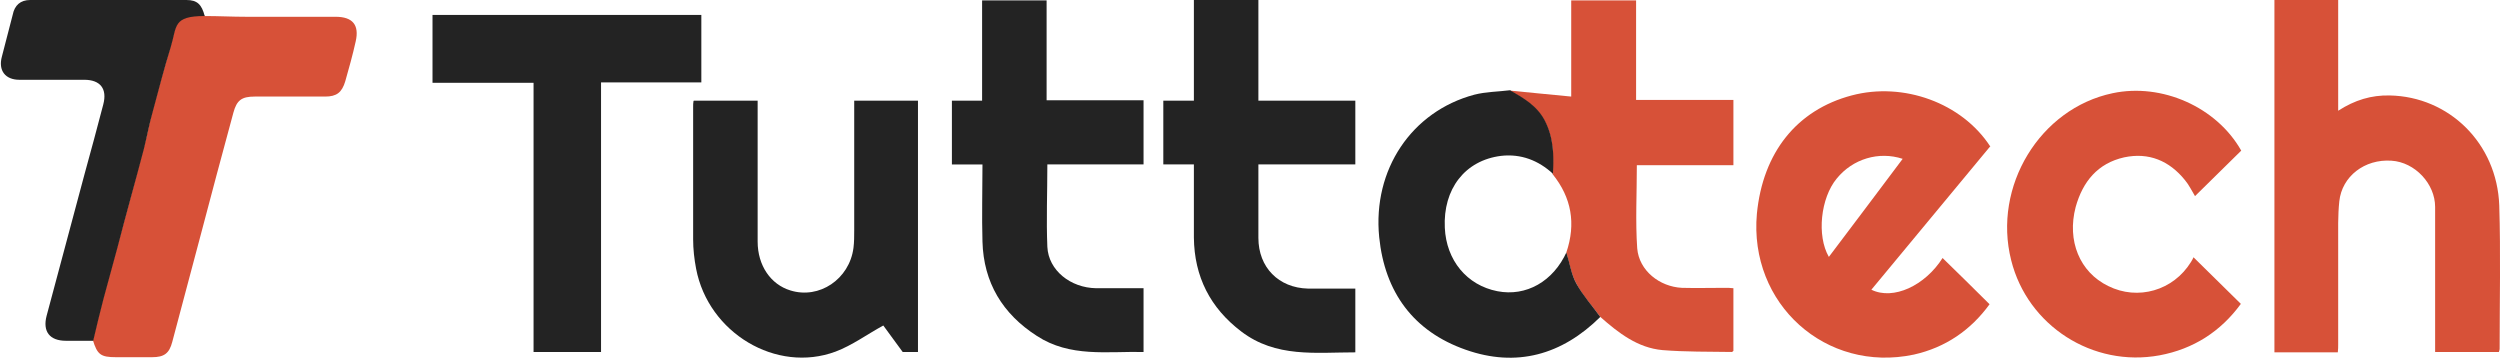
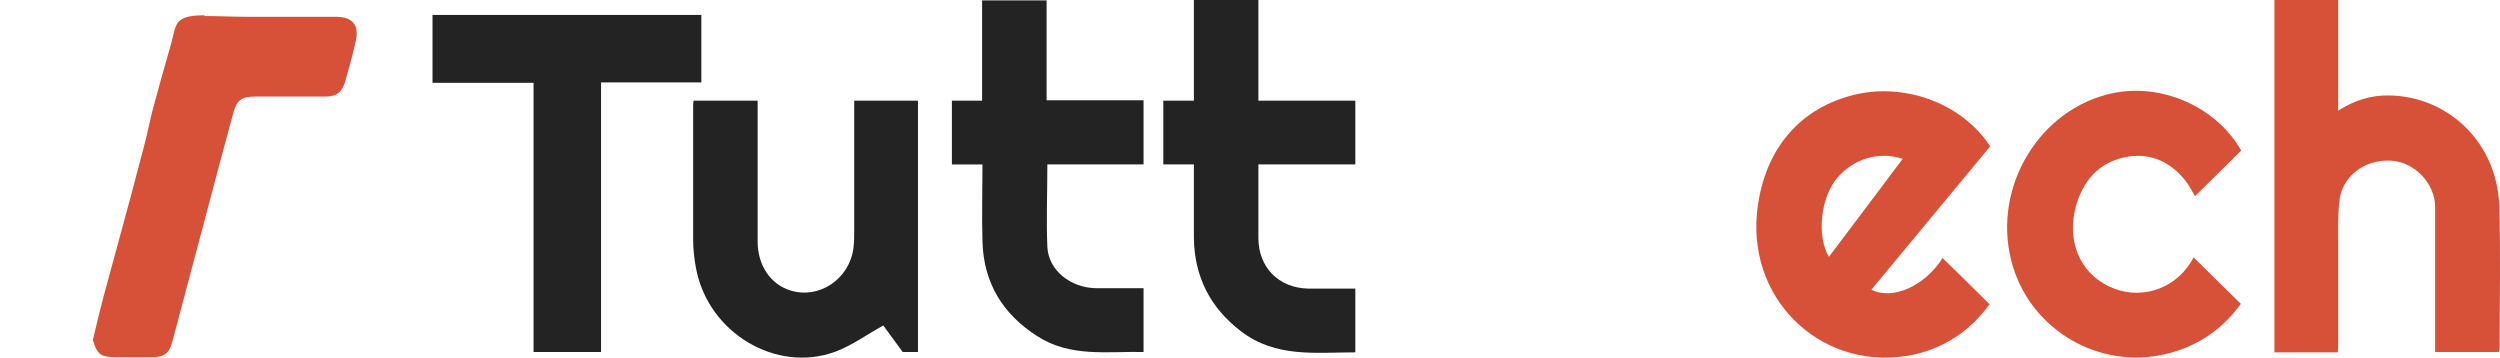
<svg xmlns="http://www.w3.org/2000/svg" version="1.1" viewBox="0 0 670.5 96">
  <defs>
    <style>
      .cls-1 {
        fill: #d75138;
      }

      .cls-2 {
        fill: #232323;
      }
    </style>
  </defs>
  <g>
    <g id="Layer_1">
      <g>
        <path class="cls-1" d="M610.1,0h17v29.7c4.5-2.9,8.9-4.2,13.8-4.1,15.9.3,28.8,12.8,29.4,29.5.4,12.8.1,25.7.1,38.5,0,.2-.1.5-.2.8h-17.1c0-.9,0-1.8,0-2.6,0-12.1,0-24.2,0-36.3,0-6.2-5.4-12-11.7-12.4-7.2-.5-13.3,4.2-14,10.9-.4,3.8-.3,7.7-.3,11.6,0,8.9,0,17.8,0,26.7,0,.7,0,1.4-.1,2.2h-17V0Z" />
        <path class="cls-1" d="M533.9,39.1c-10.6,12.8-21.3,25.7-32,38.6,5.9,2.9,14.4-1.1,19.1-8.5,4.1,4,8.3,8.1,12.6,12.4-5,6.9-11.8,11.6-20.3,13.5-23.6,5-44.3-13.6-42.1-37.8,1.6-16.4,10.7-27.8,25.4-31.7,13.9-3.7,29.6,2,37.2,13.7ZM510.3,42.6c-6.4-2.1-13.4,0-17.7,5.3-4.3,5.2-5.4,15.3-2.1,21,6.6-8.7,13.1-17.4,19.8-26.3Z" />
        <path class="cls-2" d="M186.1,27h17.1c0,1,0,1.8,0,2.7,0,11.7,0,23.4,0,35.1,0,6.4,3.5,11.5,8.8,13.1,7.7,2.4,15.8-3,16.9-11.4.2-1.6.2-3.2.2-4.8,0-11.5,0-23.1,0-34.7h17.1v67.4h-4.1c-1.8-2.5-3.7-5-5.2-7.1-4.4,2.4-8.3,5.3-12.8,7-15.9,5.9-34.1-5-37.4-22.2-.5-2.6-.8-5.3-.8-7.9,0-11.9,0-23.7,0-35.6,0-.5,0-.9.1-1.5Z" />
        <path class="cls-2" d="M161.2,94.4h-18.1V22.2h-27.1V4h72.1v18.1h-26.9v72.3Z" />
-         <path class="cls-1" d="M405,24.3c5.4.5,10.8,1.1,16.4,1.6V.1h17.4v26.7h26.1v17.5h-25.9c0,7.6-.4,15,.1,22.3.5,6,6,10.3,12,10.6,3.8.1,7.6,0,11.4,0,.8,0,1.6,0,2.4.1v16.8c-.1.1-.3.3-.4.3-6.2-.1-12.4,0-18.6-.5-6.7-.6-11.8-4.6-16.7-8.9-2.2-3-4.7-5.7-6.4-8.9-1.4-2.5-1.9-5.6-2.7-8.4,2.6-7.7,1.4-14.7-3.7-21,.3-4.9.3-9.7-2.2-14.3-2.1-4-5.7-6-9.3-8.1Z" />
        <path class="cls-1" d="M54.9,4.3c3.7,0,7.4.2,11.1.2,8,0,16,0,24,0,4.6,0,6.4,2.2,5.4,6.6-.8,3.6-1.8,7.2-2.8,10.7-.9,3-2.3,4.1-5.4,4.1-6.3,0-12.6,0-18.9,0-3.5,0-4.8,1-5.7,4.3-3,11.1-6,22.2-8.9,33.3-1.8,6.8-3.6,13.5-5.4,20.3-.7,2.6-1.4,5.3-2.1,7.9-.8,3.1-2.2,4.1-5.4,4.1-3.2,0-6.5,0-9.7,0-4.1,0-5-.7-6.2-4.6.9-3.8,1.8-7.6,2.8-11.4,1.2-4.5,2.5-9.1,3.7-13.6,2.4-8.8,4.8-17.6,7.1-26.5.9-3.2,1.5-6.5,2.3-9.7,1.6-5.9,3.2-11.8,4.9-17.6,1.7-5.6.5-8.3,9.1-8.3Z" />
        <path class="cls-2" d="M280.9,44.1c0,7.6-.3,14.9,0,22.1.3,6.3,6.2,11,13.1,11.1,4.2,0,8.4,0,12.7,0v17.1c-9.8-.2-19.7,1.5-28.6-4.3-9.2-5.9-14.3-14.3-14.6-25.3-.2-6.8,0-13.7,0-20.7h-8.2v-17.1h8.1V.1h17.3v26.8h26v17.2h-25.8Z" />
        <path class="cls-2" d="M320.2,0h17.3v27h26v17.1h-26c0,2.5,0,4.8,0,7.1,0,4.2,0,8.4,0,12.6,0,7.9,5.4,13.4,13.3,13.6,4.2,0,8.4,0,12.7,0v17.1c-10.6,0-21.3,1.5-30.6-5.6-8.3-6.3-12.6-14.7-12.7-25.2,0-5.7,0-11.3,0-17,0-.8,0-1.6,0-2.6h-8.2v-17.1h8.2V0Z" />
        <path class="cls-1" d="M601.2,40.3c-4.2,4.2-8.4,8.2-12.5,12.3-.8-1.3-1.6-3-2.7-4.3-4.2-5.2-9.7-7.5-16.3-6.1-7.1,1.6-11.1,6.5-13,13.3-2.4,9.1,1.1,17.5,8.7,21.2,8,4,17.5,1.2,22.2-6.4.3-.5.6-1,.7-1.3,4.2,4.1,8.4,8.3,12.7,12.5-5.4,7.4-12.7,12.1-21.8,13.8-17.9,3.3-35.4-7.9-39.8-25.5-5-19.8,7.7-40.7,27.2-44.8,13.2-2.8,27.9,3.7,34.5,15.4Z" />
-         <path class="cls-2" d="M420.1,67.7c.9,2.8,1.3,5.9,2.7,8.4,1.8,3.2,4.3,6,6.4,8.9-10.3,10.2-22.5,13.6-36.1,8.8-14-4.9-21.7-15.4-23.2-30.2-1.8-18.1,8.7-33.7,25.5-38.2,3.1-.8,6.4-.8,9.6-1.2,3.6,2.1,7.2,4.1,9.3,8.1,2.4,4.6,2.5,9.4,2.2,14.3-3.9-3.6-8.6-5.4-13.9-4.8-9.7,1.2-15.6,8.9-15.1,19.3.4,8.7,5.9,15.4,14.1,17,7.7,1.5,15-2.6,18.6-10.6Z" />
-         <path class="cls-2" d="M54.9,4.3c-8.6,0-7.4,2.7-9.1,8.3-1.8,5.8-3.3,11.7-4.9,17.6-.9,3.2-1.5,6.5-2.3,9.7-2.3,8.8-4.8,17.6-7.1,26.5-1.2,4.5-2.5,9.1-3.7,13.6-1,3.8-1.9,7.6-2.8,11.4-2.4,0-4.8,0-7.3,0-4.4,0-6.3-2.5-5.2-6.7,3.4-12.7,6.8-25.4,10.2-38.1,1.7-6.2,3.4-12.4,5-18.6,1.1-4.2-.8-6.6-5.1-6.6-5.8,0-11.6,0-17.4,0-3.8,0-5.7-2.5-4.7-6.2,1-3.7,1.9-7.5,2.9-11.2C3.9,1.4,5.5,0,8.1,0c14,0,27.9,0,41.9,0,2.9,0,4.1,1.2,4.9,4.3Z" />
+         <path class="cls-2" d="M420.1,67.7Z" />
      </g>
    </g>
  </g>
</svg>